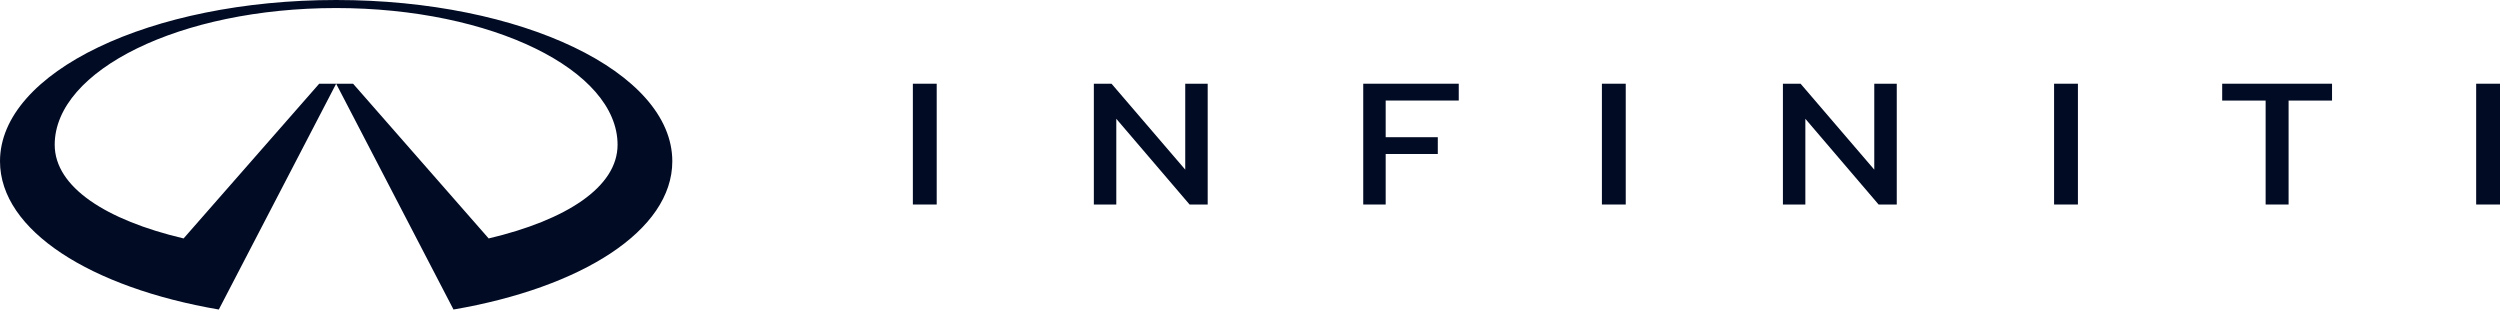
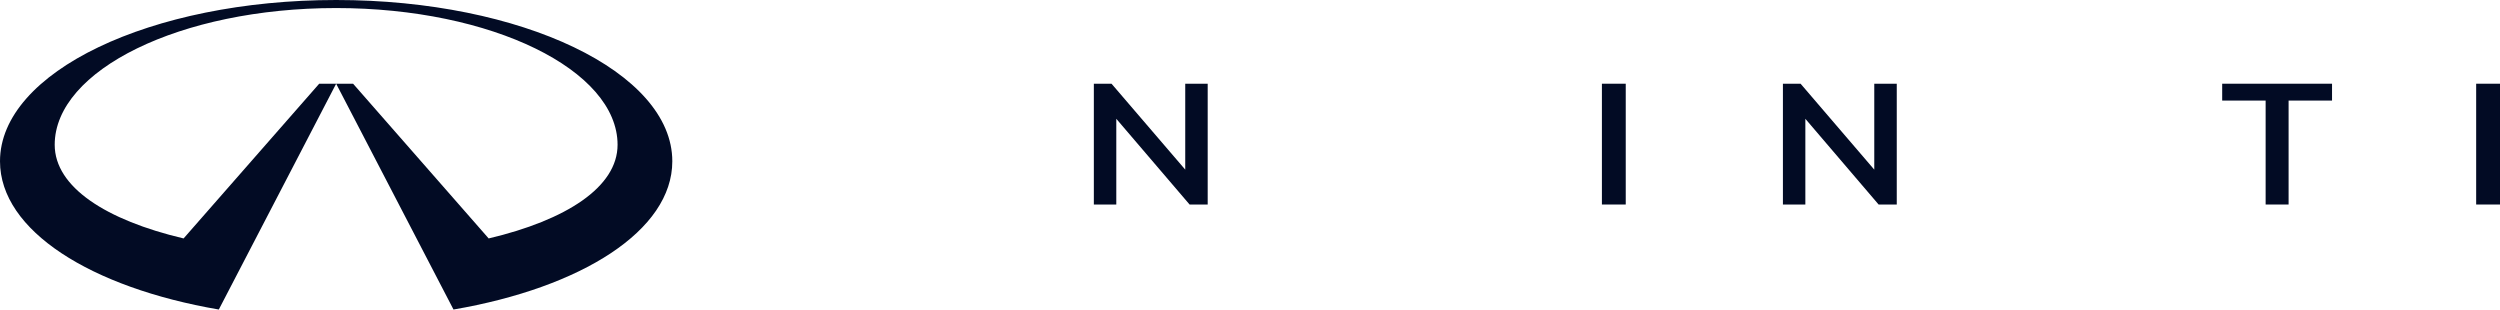
<svg xmlns="http://www.w3.org/2000/svg" width="210" height="26" viewBox="0 0 210 26" fill="none">
  <g clip-path="url(#clip0_2025_47896)">
-     <path d="M78.683 7.032H76.681V17.179H78.683V7.032Z" fill="#020B24" />
    <path d="M136.562 7.032H134.56V17.179H136.562V7.032Z" fill="#020B24" />
-     <path d="M114.512 17.179V7.032H122.535V8.445H116.397V11.525H120.775V12.935H116.397V17.179H114.512Z" fill="#020B24" />
    <path d="M190.313 17.179V8.448H186.664V7.032H195.891V8.448H192.242V17.179H190.313Z" fill="#020B24" />
-     <path d="M174.545 7.032H172.543V17.179H174.545V7.032Z" fill="#020B24" />
-     <path d="M210 7.032H207.998V17.179H210V7.032Z" fill="#020B24" />
+     <path d="M210 7.032H207.998V17.179H210V7.032" fill="#020B24" />
    <path d="M157.803 17.179L151.65 9.979V17.179H149.765V7.032H151.249L157.439 14.249V7.032H159.328V17.179H157.803Z" fill="#020B24" />
    <path d="M99.925 17.179L93.769 9.979V17.179H91.883V7.032H93.368L99.56 14.249V7.032H101.446V17.179H99.925Z" fill="#020B24" />
    <path d="M28.237 0.676C15.147 0.676 4.595 5.892 4.595 12.16C4.595 15.712 8.902 18.489 15.422 20.029L26.813 7.032H28.237L18.38 26C7.647 24.16 0 19.374 0 13.547C0 6.053 12.649 0 28.237 0C43.825 0 56.474 6.053 56.474 13.547C56.474 19.374 48.827 24.16 38.094 26L28.237 7.032H29.66L41.048 20.029C47.571 18.489 51.876 15.712 51.876 12.16C51.876 5.892 41.324 0.676 28.234 0.676H28.237Z" fill="#020B24" />
  </g>
  <defs>
    <clipPath id="clip0_2025_47896">
      <rect width="210" height="26" fill="white" />
    </clipPath>
  </defs>
</svg>